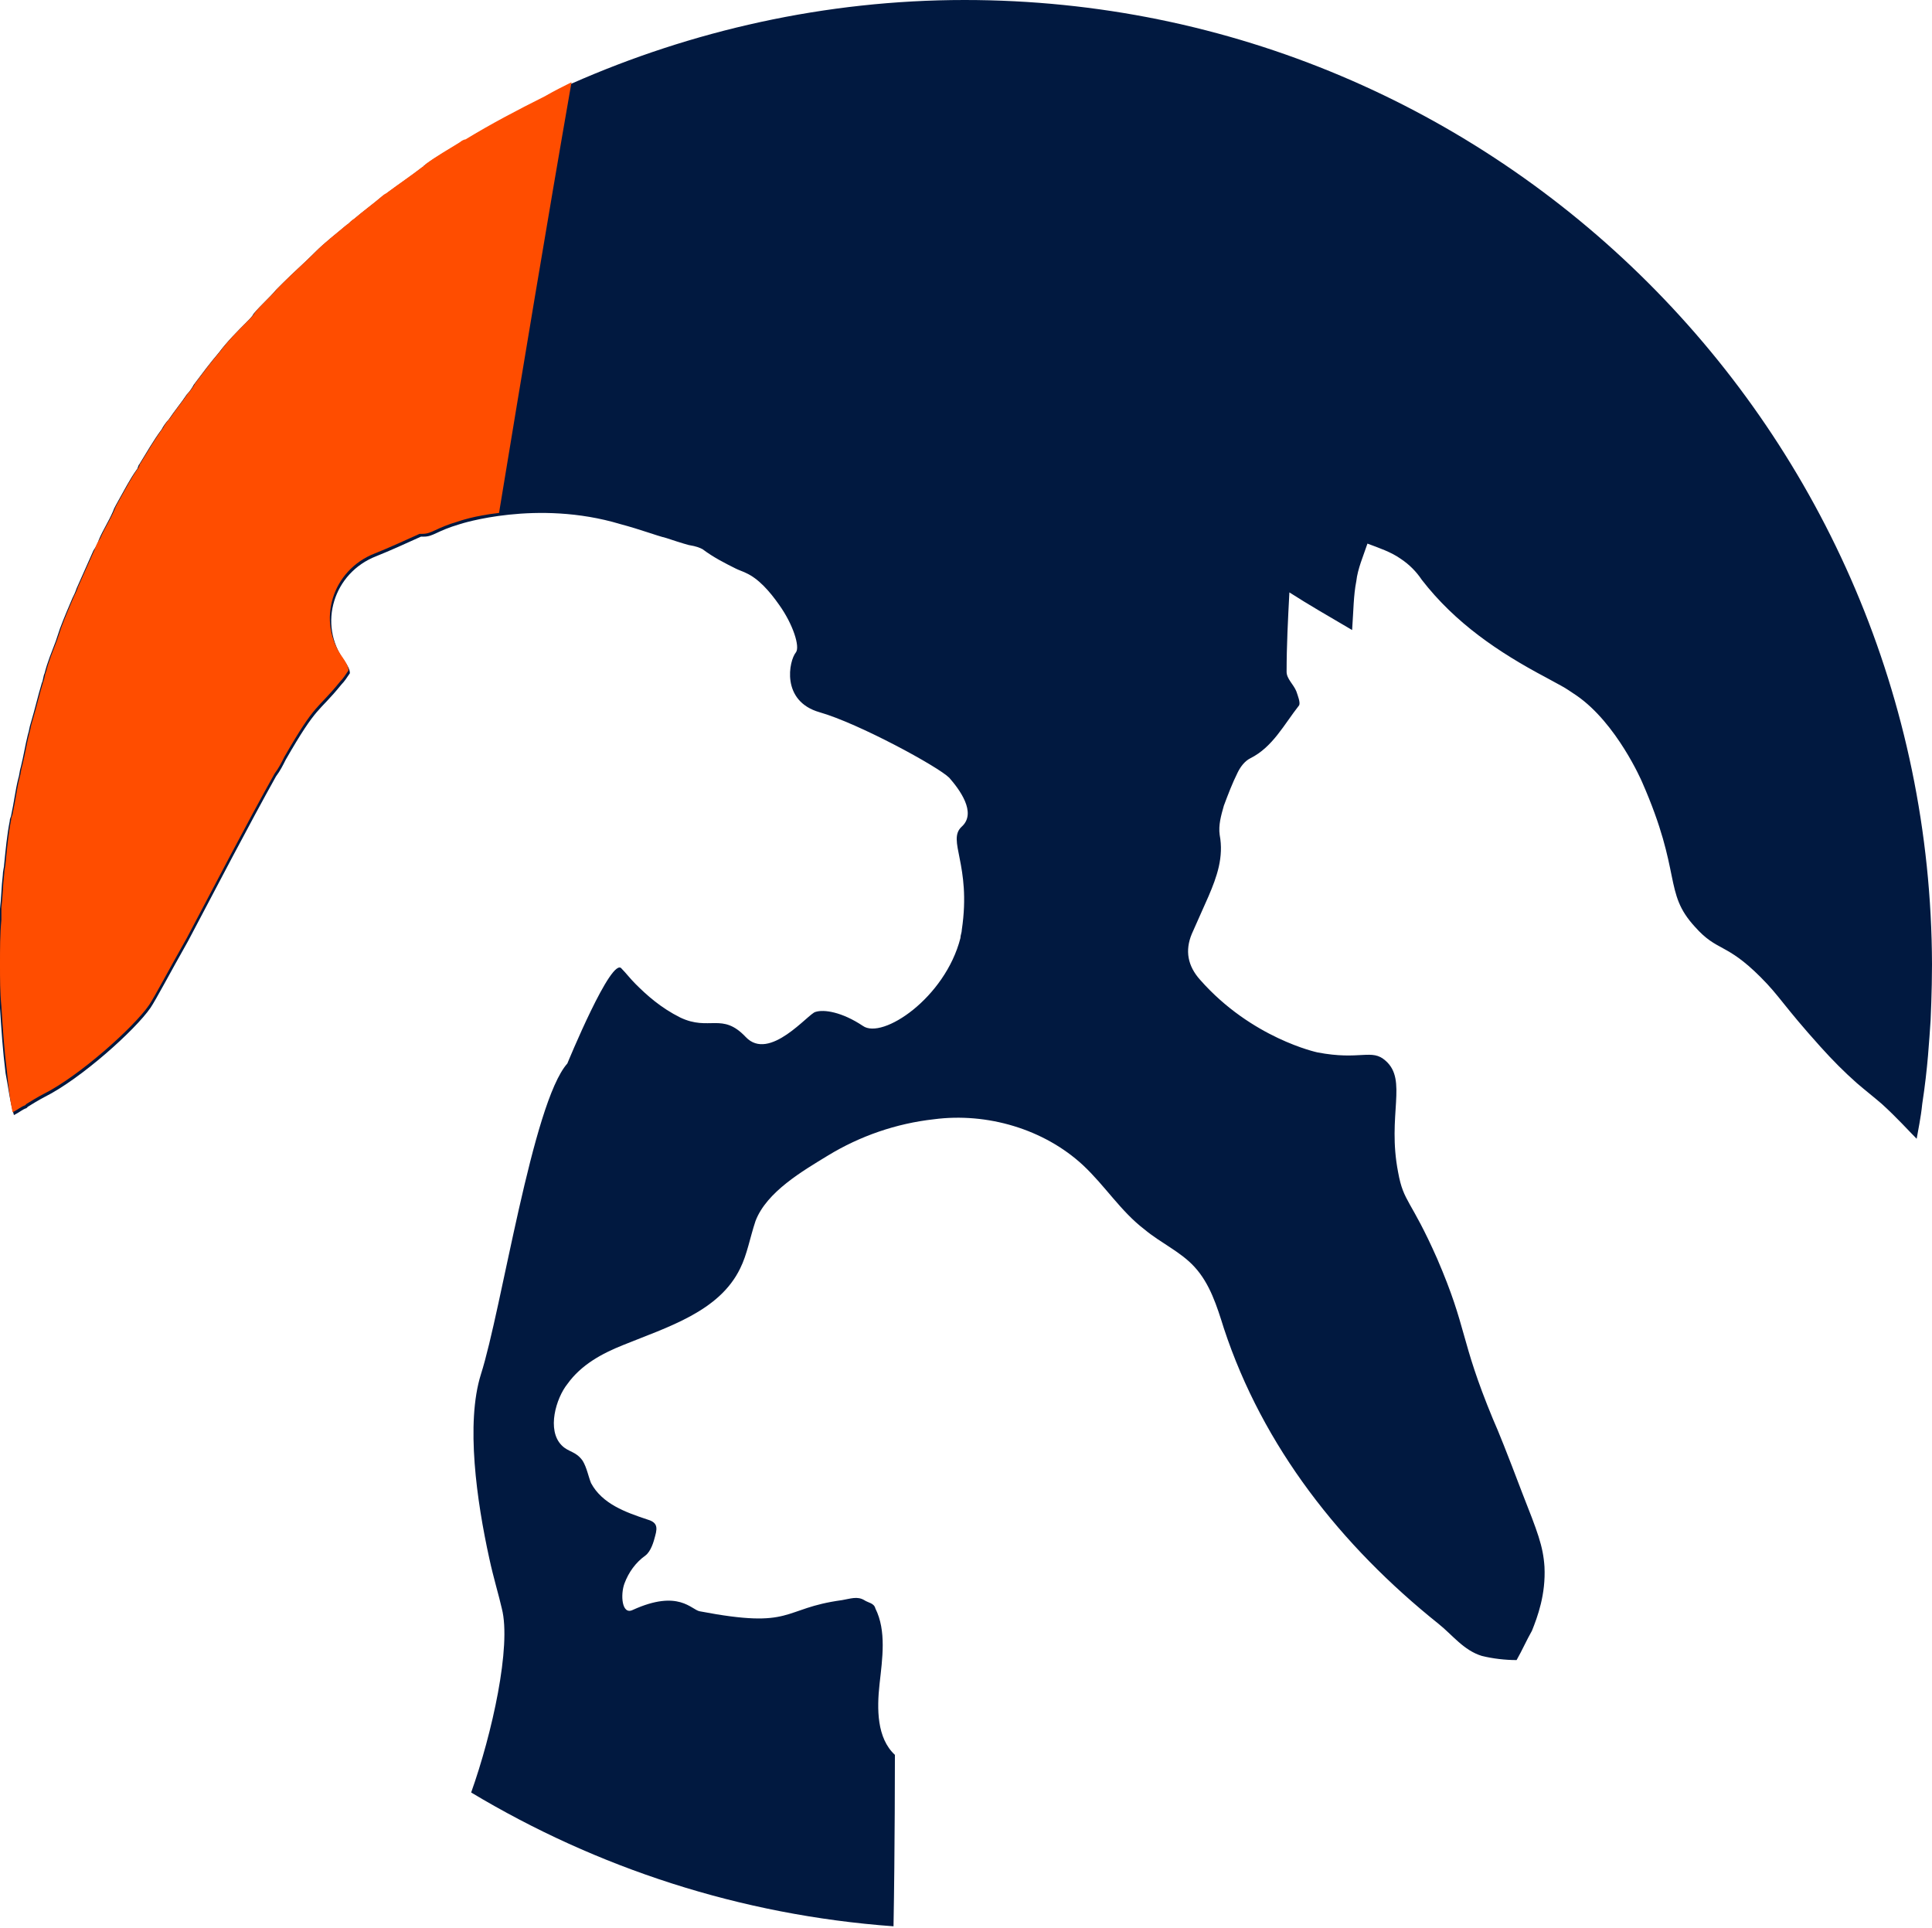
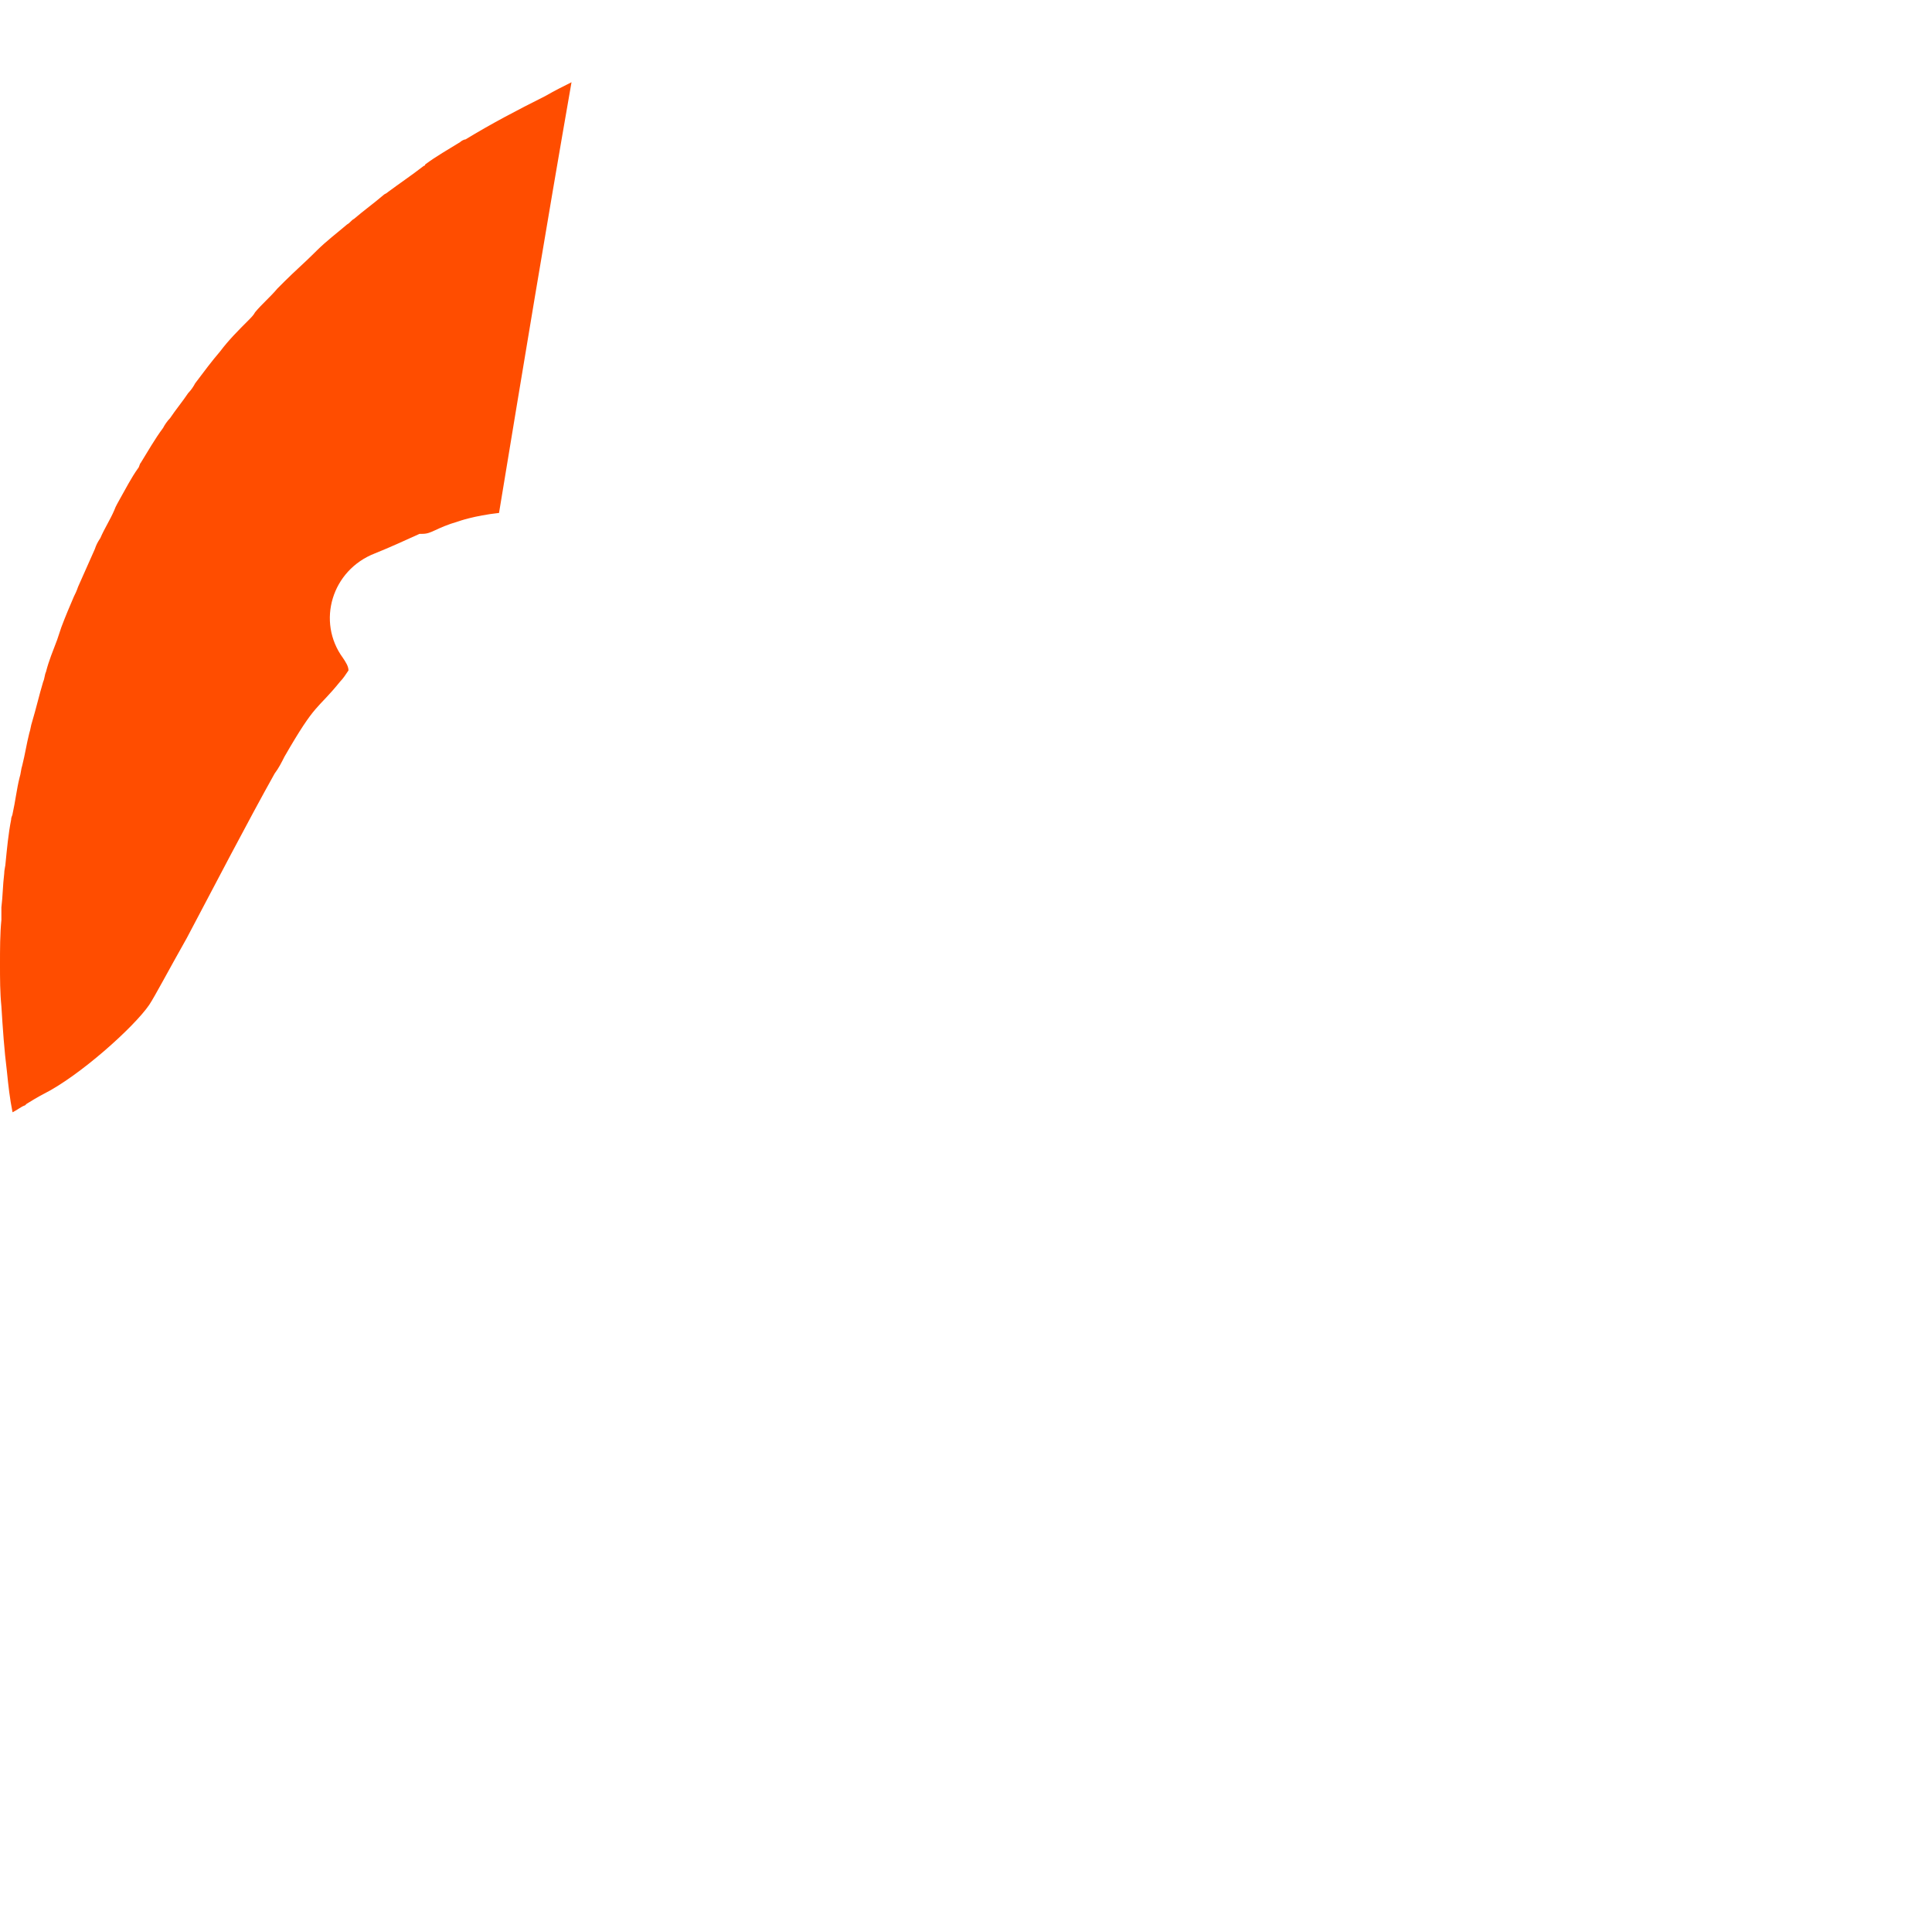
<svg xmlns="http://www.w3.org/2000/svg" version="1.1" id="Calque_1" x="0px" y="0px" width="138.6px" height="138.3px" viewBox="0 0 138.6 138.3" style="enable-background:new 0 0 138.6 138.3;" xml:space="preserve">
  <style type="text/css">
	.st0{fill:#011940;}
	.st1{fill:#FF4D00;}
</style>
-   <path class="st0" d="M138.6,69.2c0,1.9-0.1,4-0.1,4c-0.1,1.4-0.2,3.4-0.6,6c-0.1,1-0.3,1.9-0.4,2.5c-0.6-0.6-1.4-1.5-2.5-2.5  c-0.7-0.6-1.1-0.9-1.8-1.5c-0.9-0.8-1.7-1.6-2.6-2.6c-2.7-3-2.9-3.6-4.3-5c-2.5-2.5-3.1-1.8-4.7-3.6c-2.3-2.5-0.9-3.8-3.8-10.4  c0,0-1.8-4.2-4.7-6.2c-0.3-0.2-0.6-0.4-0.6-0.4c-0.3-0.2-0.5-0.3-1.6-0.9c-3.4-1.8-6.5-3.9-8.9-7c-0.4-0.6-0.9-1.1-1.5-1.5  c-0.7-0.5-1.6-0.8-2.4-1.1c-0.3,0.9-0.7,1.8-0.8,2.7c-0.2,1-0.2,2.1-0.3,3.5c-1.7-1-3.1-1.8-4.5-2.7c-0.1,1.9-0.2,3.8-0.2,5.7  c0,0.5,0.5,0.9,0.7,1.4c0.1,0.3,0.3,0.8,0.2,1c-1.1,1.4-1.9,3-3.5,3.8c-0.4,0.2-0.7,0.6-0.9,1c-0.4,0.8-0.7,1.6-1,2.4  c-0.2,0.7-0.4,1.4-0.3,2.1c0.3,1.6-0.2,3-0.8,4.4c-0.4,0.9-0.8,1.8-1.2,2.7c-0.5,1.2-0.3,2.3,0.6,3.3c3.7,4.2,8.4,5.2,8.4,5.2  c3.1,0.6,3.9-0.3,4.9,0.6c1.6,1.4,0.1,3.9,0.9,8c0.4,2.2,0.9,1.9,2.8,6.2c2.2,5.1,1.6,5.7,4,11.5c0.4,0.9,1,2.4,2.1,5.3  c1.1,2.8,1.5,3.8,1.6,5.3c0.1,2-0.5,3.6-0.9,4.6c-0.4,0.7-0.7,1.4-1.1,2.1c-0.8,0-1.7-0.1-2.5-0.3c-1.3-0.4-2.1-1.5-3.1-2.3  c-7-5.6-12.6-12.7-15.4-21.2c-0.5-1.6-1-3.2-2.1-4.4c-1-1.1-2.4-1.7-3.6-2.7c-1.7-1.3-2.8-3.1-4.4-4.6c-2.8-2.6-6.9-3.8-10.7-3.3  c-2.7,0.3-5.3,1.2-7.6,2.6c-1.8,1.1-4.4,2.6-5.2,4.7c-0.4,1.2-0.6,2.4-1.1,3.4c-1.5,3.1-5.2,4.2-8.4,5.5c-1.5,0.6-3,1.4-4,2.8  c-0.8,1-1.5,3.3-0.4,4.4c0.5,0.5,1,0.4,1.5,1.1c0.3,0.5,0.4,1.1,0.6,1.6c0.8,1.5,2.5,2.1,4,2.6c0.7,0.2,0.8,0.5,0.6,1.2  c-0.1,0.4-0.3,1.1-0.7,1.4c-0.7,0.5-1.2,1.2-1.5,2c-0.3,0.8-0.2,2.3,0.6,1.9c3.3-1.5,4.2,0,4.8,0.1c6.8,1.3,5.8-0.2,10.2-0.8  c0.6-0.1,1.1-0.3,1.6,0c0.3,0.2,0.7,0.2,0.8,0.6c0.8,1.6,0.5,3.6,0.3,5.4c-0.2,1.8-0.2,3.9,1.1,5.1c0,0,0,7-0.1,12.3  c-11-0.8-21.3-4.2-30.3-9.6c1.5-4.2,2.9-10.5,2.2-13.2c-0.2-0.9-0.6-2.2-0.9-3.6c-0.9-4.1-1.7-9.7-0.6-13.2  c1.5-4.7,3.7-19.5,6.2-22.3c0,0,3.2-7.8,3.9-6.8c0.3,0.3,0.6,0.7,1,1.1c0.8,0.8,1.8,1.7,3.2,2.4c2.1,1,3-0.4,4.7,1.4  c1.7,1.8,4.5-1.7,5-1.8c0.6-0.2,1.9,0,3.4,1c1.4,1,5.9-2,7-6.3c0-0.2,0.1-0.4,0.1-0.6c0.7-4.7-1.1-6.4,0-7.4c1.1-1-0.2-2.7-0.9-3.5  c-0.8-0.8-6.5-3.9-9.3-4.7c-2.8-0.8-2.2-3.7-1.7-4.3c0.3-0.4-0.2-2-1.2-3.4c-0.7-1-1.5-1.9-2.4-2.3c-0.2-0.1-0.5-0.2-0.7-0.3  c-0.8-0.4-1.6-0.8-2.4-1.4c-0.2-0.1-0.4-0.2-1-0.3c0,0-0.4-0.1-1.6-0.5c-0.8-0.2-1.8-0.6-3.3-1c-6-1.8-11.5,0-11.5,0  c-1.7,0.5-1.9,0.9-2.6,0.9c-0.1,0-0.2,0-0.2,0c0,0,0,0,0,0c-1.1,0.5-2.2,1-3.2,1.4c-3.1,1.2-4.2,4.9-2.3,7.5  c0.2,0.3,0.4,0.6,0.4,0.9c-0.2,0.3-0.4,0.6-0.6,0.8c-1.7,2.1-1.7,1.4-4,5.4c-0.2,0.4-0.4,0.8-0.7,1.2c-1.9,3.4-4.4,8.2-6.3,11.8  c-1.3,2.3-2.3,4.2-2.7,4.8c-1.1,1.6-5,5.1-7.6,6.4c0,0-0.4,0.2-1.2,0.7l-0.1,0.1c-0.3,0.1-0.5,0.3-0.9,0.5C0.7,79,0.6,78,0.4,77  c-0.2-1.6-0.3-3.1-0.4-4.7c-0.1-1-0.1-2-0.1-3c0-1.1,0-2.2,0.1-3.2c0-0.3,0-0.6,0-0.9c0.1-0.8,0.1-1.6,0.2-2.4  c0-0.3,0.1-0.6,0.1-0.8c0.1-1,0.2-2.1,0.4-3.1c0-0.2,0.1-0.3,0.1-0.4c0.2-0.9,0.3-1.8,0.5-2.6c0.1-0.3,0.1-0.6,0.2-0.9  c0.2-0.8,0.3-1.5,0.5-2.3c0.1-0.3,0.1-0.5,0.2-0.8c0.3-1,0.5-1.9,0.8-2.9c0.1-0.2,0.1-0.5,0.2-0.7c0.2-0.8,0.5-1.5,0.8-2.3  c0.1-0.3,0.2-0.6,0.3-0.9c0.3-0.8,0.6-1.5,0.9-2.2c0.1-0.2,0.2-0.4,0.3-0.7c0.4-0.9,0.8-1.8,1.2-2.7C6.9,39.2,7,39,7.1,38.7  c0.3-0.7,0.7-1.3,1-2c0.1-0.3,0.3-0.6,0.4-0.8c0.4-0.7,0.8-1.5,1.3-2.2c0.1-0.1,0.1-0.3,0.2-0.4c0.5-0.8,1-1.7,1.6-2.5  c0.1-0.2,0.3-0.5,0.5-0.7c0.4-0.6,0.9-1.2,1.3-1.8c0.2-0.2,0.4-0.5,0.5-0.7c0.6-0.8,1.2-1.6,1.8-2.3c0,0,0,0,0,0  c0.6-0.8,1.3-1.5,2-2.2c0.2-0.2,0.4-0.4,0.5-0.6c0.5-0.6,1.1-1.1,1.6-1.7c0.2-0.2,0.3-0.3,0.5-0.5c0.7-0.7,1.5-1.4,2.2-2.1  c0,0,0.1-0.1,0.1-0.1c0.7-0.7,1.5-1.3,2.2-1.9c0.2-0.1,0.3-0.3,0.5-0.4c0.7-0.6,1.4-1.1,2.1-1.7c0.1-0.1,0.2-0.1,0.3-0.2  c0.8-0.6,1.7-1.2,2.6-1.9c0,0,0.1,0,0.1-0.1c0.8-0.6,1.7-1.1,2.5-1.6c0.1-0.1,0.3-0.2,0.4-0.2c1.8-1.1,3.7-2.1,5.7-3.1h0  C39.8,6.5,40.4,6.3,41,6l0,0C49.6,2.2,59.2,0,69.2,0C107.5,0,138.5,31,138.6,69.2L138.6,69.2z" />
  <path class="st1" d="M41,5.9L41,5.9c-1.8,10.3-3.5,20.6-5.2,30.9c-1.8,0.2-2.9,0.6-2.9,0.6c-1.7,0.5-1.9,0.9-2.6,0.9  c-0.1,0-0.2,0-0.2,0c0,0,0,0,0,0c-1.1,0.5-2.2,1-3.2,1.4c-3.1,1.2-4.2,4.9-2.3,7.5c0.2,0.3,0.4,0.6,0.4,0.9  c-0.2,0.3-0.4,0.6-0.6,0.8c-1.7,2.1-1.7,1.4-4,5.4c-0.2,0.4-0.4,0.8-0.7,1.2c-1.9,3.4-4.4,8.2-6.3,11.8c-1.3,2.3-2.3,4.2-2.7,4.8  c-1.1,1.6-5,5.1-7.6,6.4c0,0-0.4,0.2-1.2,0.7l-0.1,0.1c-0.3,0.1-0.5,0.3-0.9,0.5c-0.2-1-0.3-1.9-0.4-2.9c-0.2-1.6-0.3-3.1-0.4-4.7  c-0.1-1-0.1-2-0.1-3c0-1.1,0-2.2,0.1-3.2c0-0.3,0-0.6,0-0.9c0.1-0.8,0.1-1.6,0.2-2.4c0-0.3,0.1-0.6,0.1-0.8c0.1-1,0.2-2.1,0.4-3.1  c0-0.2,0.1-0.3,0.1-0.4c0.2-0.9,0.3-1.8,0.5-2.6c0.1-0.3,0.1-0.6,0.2-0.9c0.2-0.8,0.3-1.5,0.5-2.3c0.1-0.3,0.1-0.5,0.2-0.8  c0.3-1,0.5-1.9,0.8-2.9c0.1-0.2,0.1-0.5,0.2-0.7c0.2-0.8,0.5-1.5,0.8-2.3c0.1-0.3,0.2-0.6,0.3-0.9c0.3-0.8,0.6-1.5,0.9-2.2  c0.1-0.2,0.2-0.4,0.3-0.7c0.4-0.9,0.8-1.8,1.2-2.7c0.1-0.3,0.2-0.5,0.4-0.8c0.3-0.7,0.7-1.3,1-2c0.1-0.3,0.3-0.6,0.4-0.8  c0.4-0.7,0.8-1.5,1.3-2.2c0.1-0.1,0.1-0.3,0.2-0.4c0.5-0.8,1-1.7,1.6-2.5c0.1-0.2,0.3-0.5,0.5-0.7c0.4-0.6,0.9-1.2,1.3-1.8  c0.2-0.2,0.4-0.5,0.5-0.7c0.6-0.8,1.2-1.6,1.8-2.3c0,0,0,0,0,0c0.6-0.8,1.3-1.5,2-2.2c0.2-0.2,0.4-0.4,0.5-0.6  c0.5-0.6,1.1-1.1,1.6-1.7c0.2-0.2,0.3-0.3,0.5-0.5c0.7-0.7,1.5-1.4,2.2-2.1c0,0,0.1-0.1,0.1-0.1c0.7-0.7,1.5-1.3,2.2-1.9  c0.2-0.1,0.3-0.3,0.5-0.4c0.7-0.6,1.4-1.1,2.1-1.7c0.1-0.1,0.2-0.1,0.3-0.2c0.8-0.6,1.7-1.2,2.6-1.9c0,0,0.1,0,0.1-0.1  c0.8-0.6,1.7-1.1,2.5-1.6c0.1-0.1,0.3-0.2,0.4-0.2c1.8-1.1,3.7-2.1,5.7-3.1h0C39.8,6.5,40.4,6.2,41,5.9L41,5.9z" />
</svg>